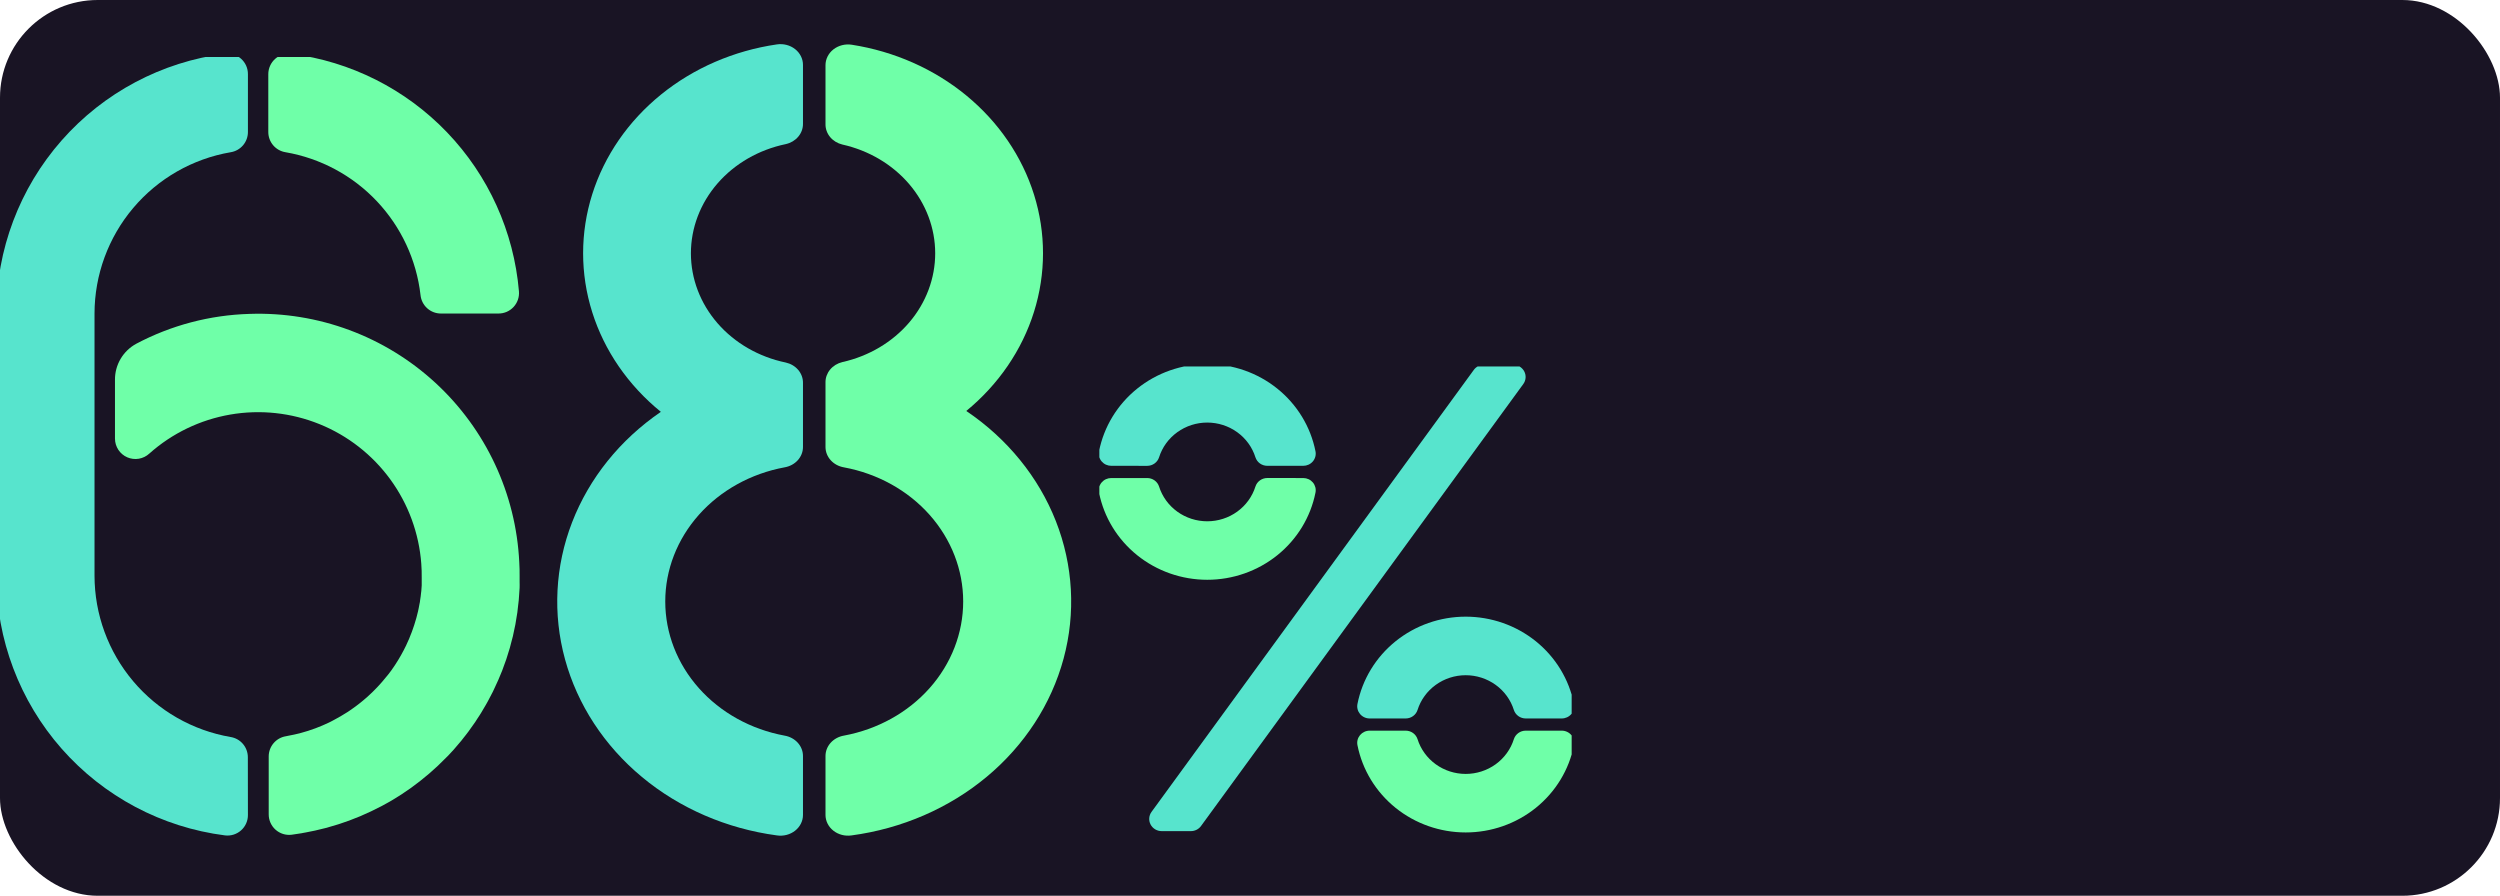
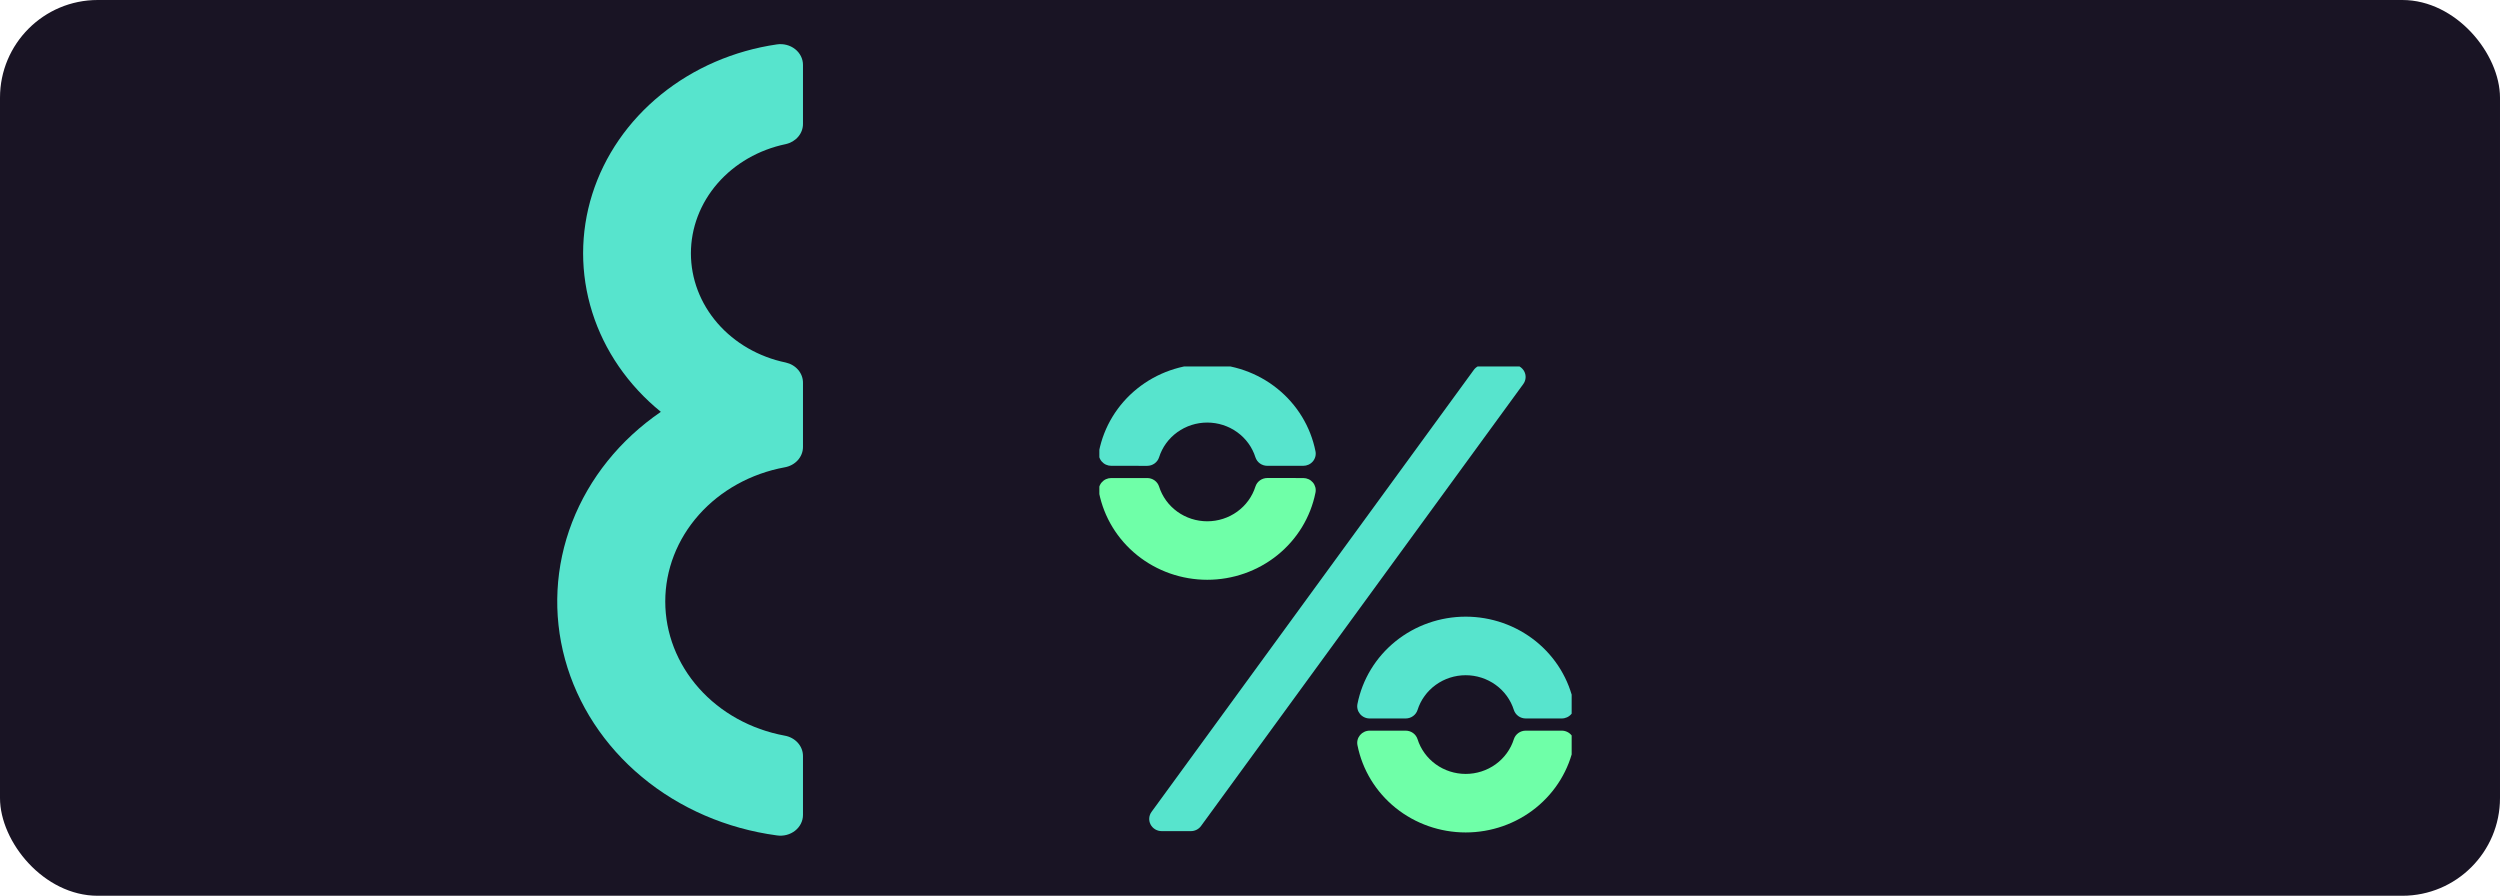
<svg xmlns="http://www.w3.org/2000/svg" width="307" height="110" viewBox="0 0 307 110" fill="none">
  <rect width="307" height="110" rx="12" fill="#191424" />
  <g clip-path="url(#clip0_13_803)">
    <path d="M185.818 44.794H182.232C181.988 44.794 181.747 44.851 181.53 44.96C181.313 45.069 181.126 45.228 180.984 45.422L141.407 99.7C141.244 99.923 141.147 100.186 141.127 100.46C141.107 100.734 141.164 101.008 141.293 101.252C141.422 101.496 141.616 101.7 141.856 101.843C142.096 101.986 142.371 102.062 142.652 102.062H146.237C146.481 102.063 146.722 102.006 146.939 101.896C147.157 101.787 147.344 101.629 147.485 101.434L187.063 47.157C187.226 46.933 187.322 46.67 187.342 46.396C187.363 46.123 187.305 45.849 187.177 45.605C187.048 45.361 186.853 45.156 186.613 45.013C186.374 44.87 186.098 44.794 185.818 44.794Z" fill="#57E4CD" />
    <path d="M155.62 58.7C155.295 58.701 154.98 58.803 154.719 58.992C154.457 59.18 154.264 59.444 154.167 59.747C153.777 60.983 152.992 62.064 151.927 62.832C150.862 63.6 149.573 64.015 148.25 64.015C146.927 64.015 145.638 63.6 144.574 62.832C143.509 62.064 142.724 60.983 142.334 59.747C142.236 59.445 142.042 59.181 141.781 58.993C141.52 58.806 141.205 58.704 140.88 58.703H136.463C136.236 58.703 136.011 58.752 135.806 58.846C135.601 58.941 135.42 59.08 135.276 59.251C135.132 59.423 135.029 59.624 134.975 59.84C134.92 60.055 134.915 60.28 134.961 60.497C135.563 63.511 137.217 66.226 139.642 68.178C142.066 70.13 145.109 71.197 148.25 71.197C151.391 71.197 154.434 70.13 156.859 68.178C159.283 66.226 160.938 63.511 161.54 60.497C161.585 60.28 161.58 60.055 161.526 59.84C161.471 59.624 161.368 59.423 161.225 59.251C161.081 59.08 160.9 58.941 160.694 58.846C160.489 58.752 160.265 58.703 160.037 58.703L155.62 58.7Z" fill="#6FFFA8" />
    <path d="M140.88 57.205C141.205 57.204 141.521 57.102 141.782 56.913C142.043 56.725 142.236 56.461 142.334 56.158C142.724 54.922 143.509 53.841 144.574 53.073C145.638 52.305 146.927 51.89 148.25 51.89C149.573 51.89 150.862 52.305 151.927 53.073C152.992 53.841 153.777 54.922 154.167 56.158C154.265 56.46 154.458 56.724 154.719 56.912C154.98 57.099 155.296 57.201 155.62 57.202H160.037C160.265 57.202 160.489 57.153 160.694 57.059C160.9 56.964 161.081 56.825 161.225 56.654C161.368 56.482 161.471 56.281 161.526 56.065C161.58 55.85 161.585 55.625 161.54 55.408C160.938 52.394 159.283 49.679 156.859 47.727C154.434 45.775 151.391 44.708 148.25 44.708C145.109 44.708 142.066 45.775 139.642 47.727C137.217 49.679 135.563 52.394 134.961 55.408C134.915 55.625 134.92 55.85 134.975 56.065C135.029 56.281 135.132 56.482 135.276 56.654C135.42 56.825 135.601 56.964 135.806 57.059C136.011 57.153 136.236 57.202 136.463 57.202L140.88 57.205Z" fill="#57E4CD" />
    <path d="M172.617 88.228C172.941 88.228 173.257 88.127 173.519 87.94C173.781 87.753 173.975 87.49 174.073 87.188C174.463 85.951 175.247 84.869 176.312 84.101C177.376 83.332 178.665 82.917 179.988 82.917C181.312 82.917 182.6 83.332 183.665 84.101C184.73 84.869 185.514 85.951 185.903 87.188C186.002 87.49 186.196 87.753 186.458 87.94C186.72 88.127 187.035 88.228 187.36 88.228H191.774C192.001 88.229 192.226 88.18 192.432 88.086C192.638 87.991 192.819 87.853 192.963 87.681C193.107 87.509 193.211 87.308 193.265 87.092C193.32 86.877 193.325 86.652 193.279 86.434C192.679 83.419 191.025 80.702 188.6 78.748C186.175 76.795 183.131 75.726 179.988 75.726C176.846 75.726 173.802 76.795 171.377 78.748C168.952 80.702 167.298 83.419 166.697 86.434C166.652 86.651 166.657 86.876 166.711 87.092C166.766 87.307 166.869 87.508 167.012 87.68C167.156 87.852 167.337 87.99 167.543 88.085C167.748 88.18 167.972 88.229 168.2 88.228H172.617Z" fill="#57E4CD" />
    <path d="M187.36 89.724C187.035 89.724 186.719 89.825 186.457 90.013C186.195 90.201 186.001 90.465 185.903 90.767C185.514 92.004 184.73 93.085 183.665 93.854C182.6 94.623 181.312 95.037 179.988 95.037C178.665 95.037 177.376 94.623 176.312 93.854C175.247 93.085 174.463 92.004 174.073 90.767C173.975 90.465 173.781 90.201 173.52 90.013C173.258 89.825 172.942 89.724 172.617 89.724H168.2C167.972 89.723 167.748 89.772 167.543 89.867C167.337 89.962 167.156 90.1 167.012 90.272C166.869 90.444 166.766 90.644 166.711 90.86C166.657 91.076 166.652 91.3 166.697 91.518C167.298 94.533 168.952 97.25 171.377 99.204C173.802 101.157 176.846 102.225 179.988 102.225C183.131 102.225 186.175 101.157 188.6 99.204C191.025 97.25 192.679 94.533 193.279 91.518C193.325 91.3 193.32 91.075 193.265 90.859C193.211 90.644 193.107 90.442 192.963 90.271C192.819 90.099 192.638 89.96 192.432 89.866C192.226 89.771 192.001 89.722 191.774 89.724H187.36Z" fill="#6FFFA8" />
  </g>
  <g clip-path="url(#clip1_13_803)">
-     <path d="M30.435 92.982C30.434 92.385 30.221 91.808 29.834 91.354C29.446 90.9 28.91 90.599 28.32 90.505C23.648 89.701 19.408 87.274 16.351 83.65C13.293 80.026 11.613 75.439 11.607 70.697V38.501C11.613 33.758 13.295 29.169 16.355 25.545C19.414 21.921 23.656 19.494 28.331 18.693C28.92 18.599 29.456 18.298 29.844 17.844C30.231 17.39 30.445 16.813 30.445 16.216V9.108C30.448 8.751 30.375 8.397 30.23 8.07C30.085 7.744 29.872 7.452 29.605 7.214C29.338 6.976 29.024 6.798 28.683 6.692C28.342 6.585 27.982 6.552 27.627 6.596C19.867 7.587 12.734 11.374 7.565 17.248C2.397 23.121 -0.453 30.677 -0.45 38.501V70.697C-0.449 78.518 2.402 86.071 7.57 91.941C12.739 97.811 19.869 101.596 27.627 102.587C27.982 102.63 28.342 102.598 28.683 102.491C29.024 102.385 29.338 102.207 29.605 101.969C29.872 101.731 30.085 101.439 30.23 101.113C30.375 100.786 30.448 100.432 30.445 100.075L30.435 92.982Z" fill="#57E4CD" />
    <path d="M63.727 35.778C63.103 28.451 59.987 21.56 54.898 16.252C49.809 10.944 43.054 7.542 35.76 6.611C35.406 6.568 35.047 6.601 34.706 6.708C34.366 6.815 34.052 6.993 33.786 7.231C33.52 7.469 33.307 7.76 33.163 8.087C33.018 8.413 32.945 8.766 32.947 9.123V16.216C32.948 16.813 33.161 17.39 33.549 17.844C33.936 18.298 34.473 18.599 35.062 18.693C39.349 19.433 43.281 21.541 46.27 24.703C49.258 27.864 51.142 31.908 51.64 36.23C51.7 36.854 51.991 37.432 52.456 37.852C52.92 38.273 53.525 38.504 54.152 38.501H61.215C61.563 38.502 61.908 38.431 62.228 38.292C62.547 38.152 62.834 37.948 63.07 37.692C63.306 37.436 63.487 37.134 63.6 36.804C63.713 36.475 63.756 36.125 63.727 35.778V35.778Z" fill="#6FFFA8" />
    <path d="M55.026 92.801C55.262 92.55 55.498 92.299 55.724 92.047C55.82 91.942 55.91 91.831 56.001 91.721C56.221 91.47 56.438 91.219 56.648 90.962C56.744 90.847 56.834 90.721 56.925 90.606C57.126 90.349 57.332 90.103 57.523 89.837L57.804 89.44C57.99 89.184 58.176 88.938 58.352 88.671L58.623 88.245C58.794 87.988 58.964 87.742 59.125 87.466C59.221 87.315 59.306 87.154 59.396 87.004C59.547 86.742 59.703 86.501 59.849 86.225C59.939 86.059 60.024 85.883 60.115 85.723C60.25 85.466 60.386 85.22 60.517 84.954C60.647 84.688 60.703 84.552 60.798 84.351C60.939 84.055 61.079 83.753 61.21 83.452C61.371 83.075 61.531 82.693 61.682 82.312C61.748 82.141 61.803 81.97 61.863 81.809C61.968 81.523 62.079 81.242 62.175 80.95C62.24 80.764 62.29 80.573 62.35 80.388C62.436 80.111 62.531 79.835 62.611 79.549C62.667 79.358 62.712 79.157 62.762 78.961C62.838 78.685 62.913 78.408 62.983 78.127C63.029 77.921 63.069 77.71 63.114 77.504C63.159 77.298 63.234 76.957 63.29 76.675C63.345 76.394 63.36 76.243 63.395 76.027C63.43 75.811 63.491 75.48 63.531 75.203C63.571 74.927 63.581 74.756 63.606 74.53C63.631 74.304 63.676 73.983 63.702 73.711C63.727 73.44 63.737 73.244 63.752 73.008C63.767 72.772 63.792 72.47 63.807 72.194C63.822 71.918 63.807 71.717 63.807 71.476C63.807 71.235 63.807 70.973 63.807 70.712C63.807 70.165 63.807 69.612 63.767 69.054C63.364 60.637 59.663 52.716 53.464 47.007C47.266 41.297 39.069 38.258 30.646 38.546C25.788 38.684 21.026 39.939 16.731 42.213C15.935 42.645 15.271 43.286 14.81 44.066C14.35 44.847 14.111 45.738 14.119 46.644V53.863C14.12 54.35 14.264 54.827 14.531 55.234C14.799 55.642 15.179 55.963 15.626 56.158C16.073 56.352 16.567 56.413 17.048 56.332C17.528 56.251 17.975 56.032 18.334 55.702C21.134 53.208 24.576 51.548 28.271 50.909C31.966 50.27 35.766 50.678 39.241 52.086C42.716 53.494 45.728 55.847 47.936 58.877C50.144 61.908 51.46 65.496 51.735 69.235C51.781 69.813 51.791 70.391 51.786 70.963C51.786 71.104 51.786 71.25 51.786 71.39C51.786 71.531 51.786 71.737 51.786 71.893L51.755 72.32C51.755 72.49 51.725 72.661 51.705 72.822L51.66 73.234L51.585 73.736C51.585 73.872 51.544 74.008 51.519 74.138C51.494 74.269 51.454 74.48 51.424 74.641C51.394 74.801 51.369 74.902 51.344 75.027C51.319 75.153 51.258 75.374 51.218 75.53C51.178 75.686 51.158 75.776 51.123 75.901C51.087 76.027 51.022 76.248 50.972 76.404L50.866 76.755C50.806 76.936 50.746 77.112 50.681 77.288C50.615 77.464 50.61 77.504 50.57 77.605C50.5 77.795 50.424 77.986 50.344 78.172C50.309 78.263 50.279 78.353 50.238 78.444C50.148 78.659 50.047 78.871 49.947 79.087L49.872 79.257C49.481 80.069 49.038 80.854 48.545 81.608L48.455 81.744C48.319 81.945 48.184 82.146 48.043 82.342L47.902 82.528C47.772 82.704 47.641 82.879 47.506 83.03L47.335 83.236C47.204 83.397 47.074 83.558 46.938 83.713C46.878 83.789 46.812 83.859 46.747 83.929C46.616 84.08 46.481 84.226 46.345 84.371L46.134 84.587C45.998 84.728 45.863 84.869 45.722 85.004L45.496 85.215L45.069 85.612L44.833 85.813C44.687 85.939 44.542 86.064 44.391 86.185C44.24 86.305 44.225 86.315 44.145 86.381L43.688 86.732L43.431 86.918C43.276 87.034 43.12 87.139 42.959 87.25L42.698 87.426L42.196 87.732L41.924 87.898C41.754 87.993 41.588 88.094 41.422 88.184L41.146 88.335C40.975 88.43 40.799 88.516 40.643 88.606L40.367 88.742L39.825 88.988L39.548 89.109C39.362 89.189 39.171 89.264 38.986 89.335L38.709 89.445L38.121 89.646L37.85 89.742L37.237 89.922L36.976 89.998L36.328 90.159L36.087 90.214C35.856 90.269 35.62 90.314 35.384 90.354L35.112 90.41C34.523 90.504 33.987 90.805 33.599 91.259C33.212 91.713 32.998 92.29 32.997 92.886V99.995C32.995 100.352 33.068 100.705 33.213 101.031C33.358 101.357 33.57 101.649 33.836 101.886C34.102 102.124 34.416 102.302 34.757 102.409C35.097 102.516 35.456 102.549 35.811 102.506C36.223 102.451 36.63 102.386 37.036 102.321L37.237 102.28L37.519 102.23C37.91 102.155 38.302 102.079 38.694 101.994L38.96 101.929C39.352 101.843 39.739 101.748 40.126 101.647L40.387 101.567C40.769 101.462 41.151 101.351 41.528 101.23L41.784 101.145C42.16 101.019 42.532 100.894 42.904 100.758L43.155 100.658C43.522 100.522 43.889 100.376 44.25 100.226L44.507 100.11C44.863 99.954 45.215 99.799 45.566 99.633L45.823 99.507C46.164 99.337 46.511 99.166 46.827 99.005L47.089 98.864C47.42 98.678 47.752 98.498 48.093 98.302L48.349 98.146C48.671 97.95 48.993 97.754 49.309 97.548L49.565 97.372C49.877 97.166 50.183 96.955 50.49 96.739L50.751 96.543C51.047 96.322 51.339 96.106 51.625 95.88L51.891 95.664C52.172 95.438 52.454 95.207 52.725 94.976C52.816 94.896 52.906 94.81 52.996 94.735C53.263 94.499 53.529 94.263 53.785 94.022L54.056 93.755C54.307 93.514 54.559 93.253 54.8 93.022L55.026 92.801Z" fill="#6FFFA8" />
  </g>
  <path d="M98.606 92.838C98.607 92.243 98.38 91.666 97.966 91.208C97.551 90.75 96.976 90.441 96.339 90.333C92.207 89.567 88.492 87.508 85.822 84.505C83.152 81.503 81.694 77.742 81.694 73.862C81.694 69.982 83.152 66.222 85.822 63.219C88.492 60.217 92.207 58.157 96.339 57.391C96.976 57.284 97.551 56.974 97.966 56.517C98.38 56.059 98.607 55.482 98.606 54.886V47.02C98.613 46.444 98.407 45.884 98.024 45.43C97.64 44.976 97.101 44.655 96.494 44.52C93.187 43.834 90.232 42.132 88.114 39.695C85.997 37.258 84.844 34.23 84.844 31.108C84.844 27.988 85.997 24.959 88.114 22.522C90.232 20.085 93.187 18.383 96.494 17.697C97.101 17.562 97.64 17.241 98.024 16.787C98.407 16.333 98.613 15.773 98.606 15.197V7.967C98.607 7.599 98.52 7.235 98.352 6.9C98.185 6.566 97.94 6.268 97.636 6.029C97.332 5.79 96.974 5.615 96.589 5.515C96.204 5.415 95.8 5.394 95.404 5.452C90.118 6.222 85.179 8.361 81.164 11.618C77.148 14.876 74.223 19.118 72.728 23.85C71.234 28.581 71.233 33.606 72.724 38.338C74.216 43.07 77.139 47.314 81.153 50.574C76.145 53.999 72.353 58.716 70.258 64.127C68.163 69.537 67.86 75.399 69.386 80.969C70.912 86.539 74.199 91.566 78.831 95.415C83.462 99.264 89.23 101.76 95.404 102.589C95.8 102.647 96.204 102.626 96.589 102.526C96.974 102.426 97.332 102.251 97.636 102.012C97.94 101.772 98.185 101.475 98.352 101.141C98.52 100.806 98.607 100.442 98.606 100.074V92.838Z" fill="#57E4CD" />
-   <path d="M118.659 50.467C122.621 47.211 125.505 42.991 126.977 38.292C128.449 33.594 128.451 28.609 126.981 23.91C125.512 19.211 122.631 14.99 118.671 11.731C114.711 8.473 109.832 6.311 104.596 5.493C104.199 5.431 103.792 5.45 103.404 5.549C103.016 5.647 102.656 5.822 102.349 6.061C102.042 6.301 101.796 6.599 101.627 6.935C101.458 7.271 101.371 7.638 101.371 8.008V15.253C101.364 15.822 101.564 16.377 101.938 16.829C102.313 17.281 102.842 17.605 103.44 17.748C106.691 18.476 109.583 20.189 111.651 22.611C113.718 25.034 114.842 28.025 114.842 31.106C114.842 34.187 113.718 37.178 111.651 39.601C109.583 42.023 106.691 43.736 103.44 44.464C102.841 44.607 102.312 44.931 101.937 45.385C101.562 45.838 101.363 46.394 101.371 46.964V54.891C101.372 55.485 101.599 56.061 102.012 56.517C102.425 56.974 102.999 57.283 103.633 57.391C107.765 58.157 111.481 60.217 114.151 63.219C116.82 66.222 118.279 69.982 118.279 73.862C118.279 77.742 116.82 81.503 114.151 84.505C111.481 87.508 107.765 89.567 103.633 90.333C102.998 90.442 102.423 90.752 102.01 91.209C101.597 91.667 101.371 92.243 101.371 92.838V100.074C101.371 100.442 101.458 100.805 101.625 101.139C101.792 101.474 102.036 101.77 102.34 102.009C102.644 102.249 103 102.424 103.385 102.524C103.77 102.624 104.173 102.646 104.568 102.589C110.758 101.758 116.54 99.25 121.177 95.384C125.814 91.518 129.097 86.469 130.608 80.88C132.119 75.291 131.79 69.415 129.662 63.999C127.534 58.583 123.704 53.872 118.659 50.467V50.467Z" fill="#6FFFA8" />
  <defs>
    <clipPath id="clip0_13_803">
      <rect width="58" height="58" fill="white" transform="translate(135 45)" />
    </clipPath>
    <clipPath id="clip1_13_803">
-       <rect width="64" height="96" fill="white" transform="translate(0 7)" />
-     </clipPath>
+       </clipPath>
  </defs>
</svg>